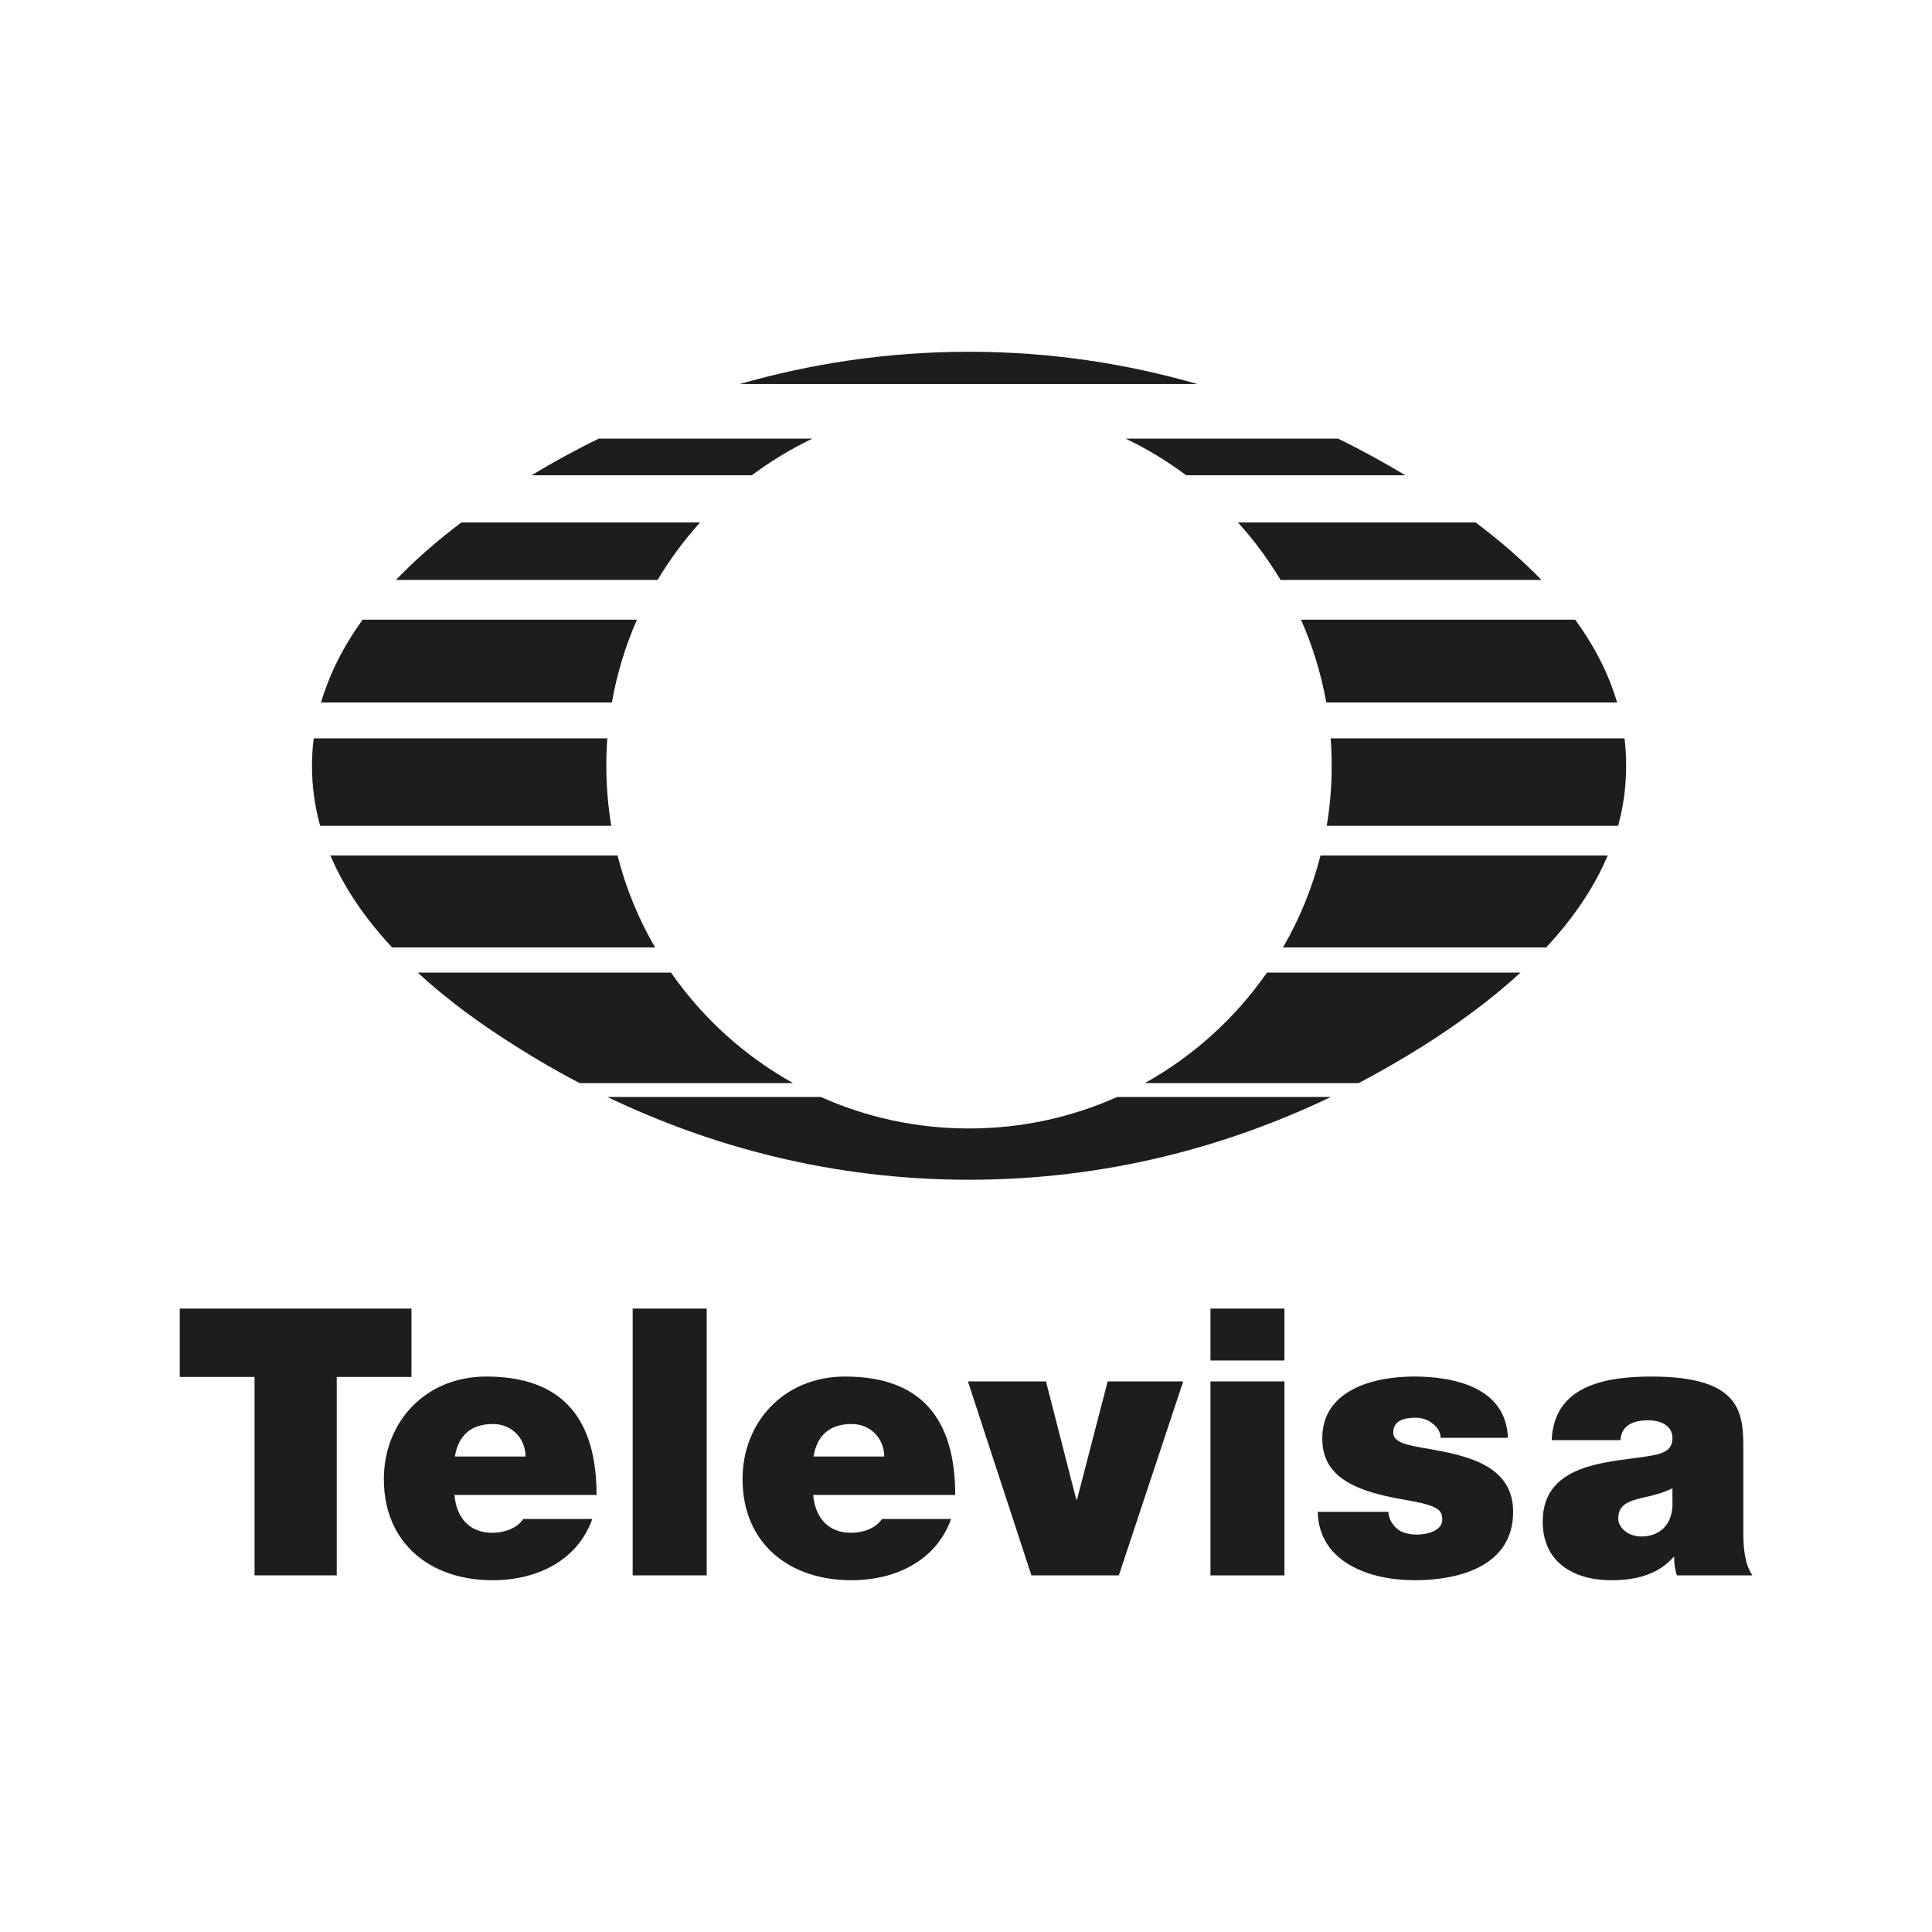
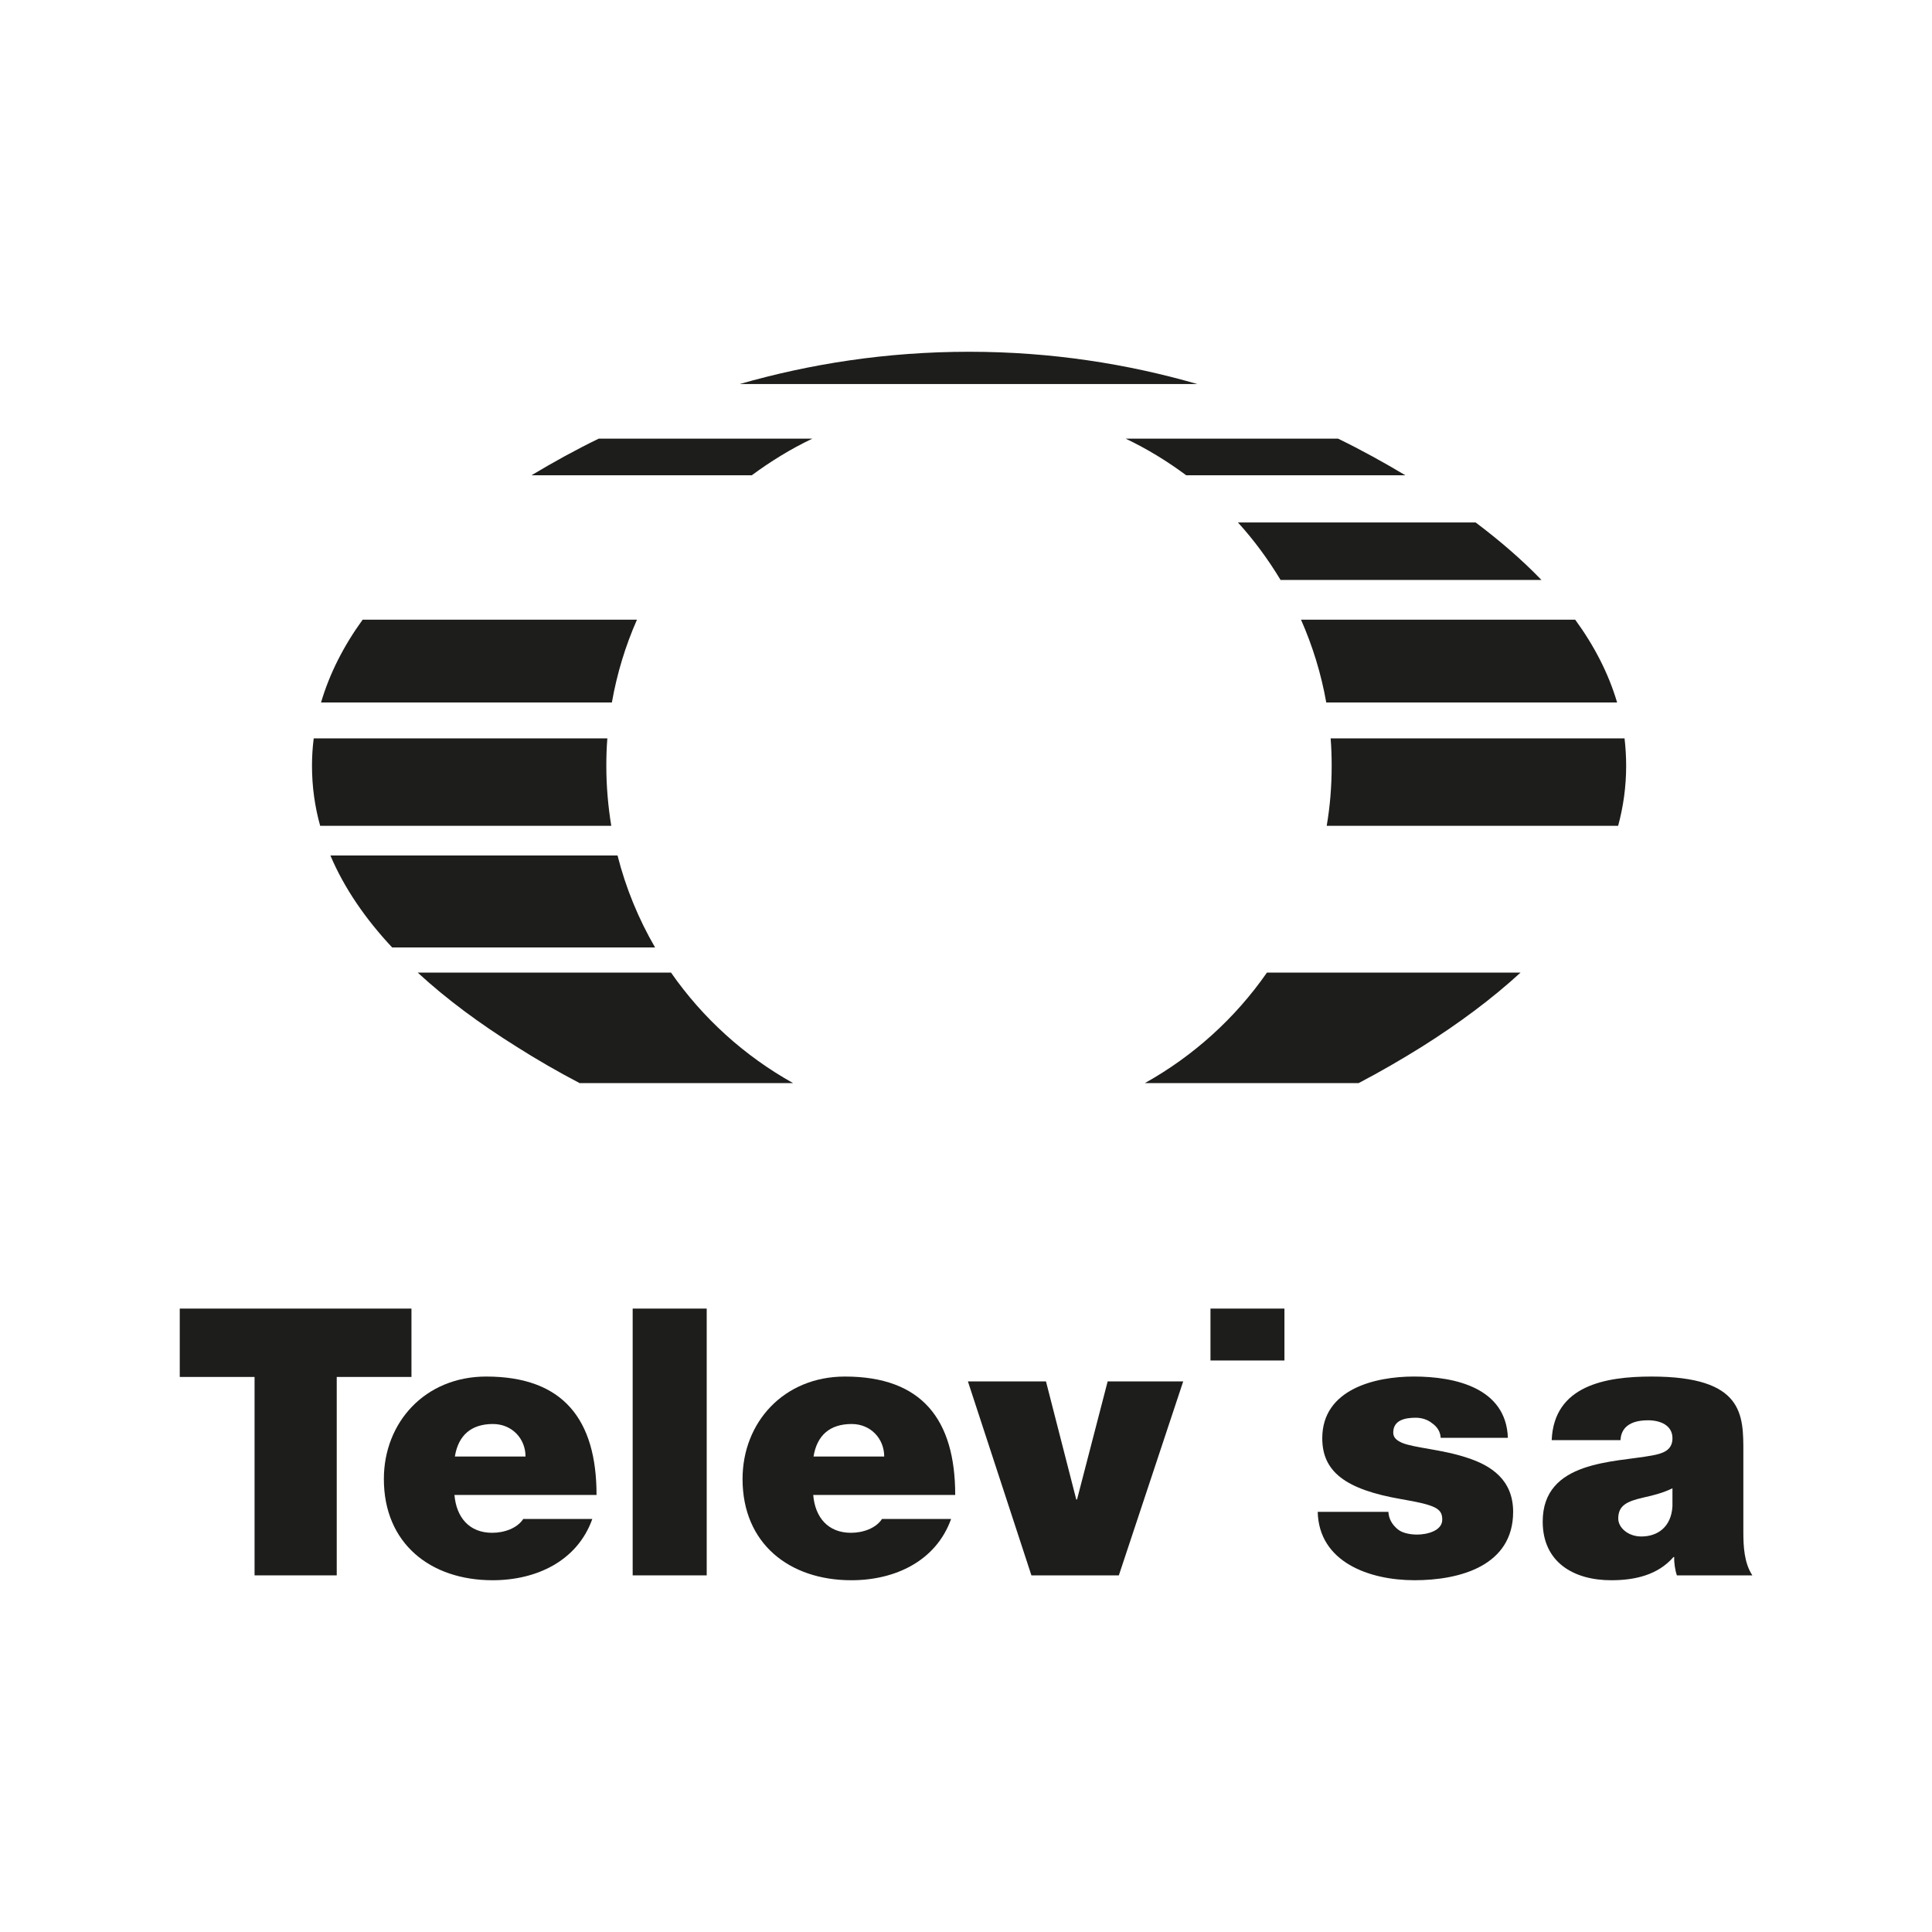
<svg xmlns="http://www.w3.org/2000/svg" id="Capa_1" version="1.1" viewBox="0 0 960 960">
  <defs>
    <style>
      .st0 {
        fill: #1d1d1b;
      }
    </style>
  </defs>
  <path class="st0" d="M866.26,761.26v-39.53c0-18.58.42-37.73-45.66-37.73-22.84,0-48.45,4.46-49.57,31.59h34.18c.2-4.09,2.38-9.86,13.71-9.86,5.97,0,12.12,2.41,12.12,8.93,0,6.14-5.03,7.61-10.08,8.55-18.74,3.52-54.4,2.41-54.4,32.86,0,20.21,15.4,29.14,34.01,29.14,11.84,0,23.18-2.58,30.99-11.54h.36c-.16,2.62.42,6.55,1.32,9.13h37.45v-.08c-4.01-6.14-4.43-14.24-4.43-21.45ZM831.03,748.46c-.57,10.02-7.08,15.01-15.47,15.01-6.67,0-11.46-4.45-11.46-8.88,0-6.51,4.21-8.56,12.39-10.44,5.04-1.1,10.07-2.41,14.54-4.63v8.93Z" />
  <path class="st0" d="M403.64,217.96h-106.13c-11.68,5.66-22.78,11.83-33.44,18.21h109.47c9.43-6.96,19.44-13.13,30.11-18.21Z" />
-   <path class="st0" d="M347.86,259.6h-118.62c-11.97,9.06-22.93,18.57-32.5,28.58h130c6.09-10.22,13.2-19.8,21.12-28.58Z" />
  <path class="st0" d="M164.17,425.08c6.88,16.25,17.4,31.49,30.68,45.7h130.65c-8.2-14.15-14.57-29.52-18.65-45.7h-142.69Z" />
  <path class="st0" d="M316.51,307.91h-136.31c-9.36,12.91-16.39,26.63-20.68,41.14h144.52c2.53-14.37,6.74-28.15,12.47-41.14Z" />
-   <path class="st0" d="M637.53,470.78h130.73c13.28-14.22,23.73-29.45,30.61-45.7h-142.7c-4.14,16.18-10.45,31.55-18.65,45.7Z" />
-   <path class="st0" d="M303.74,410.35c-1.59-9.72-2.46-19.66-2.46-29.82,0-4.57.14-9.14.51-13.64h-145.9c-.58,4.5-.86,9-.86,13.64,0,10.3,1.38,20.24,4.06,29.82h144.65Z" />
+   <path class="st0" d="M303.74,410.35c-1.59-9.72-2.46-19.66-2.46-29.82,0-4.57.14-9.14.51-13.64h-145.9c-.58,4.5-.86,9-.86,13.64,0,10.3,1.38,20.24,4.06,29.82h144.65" />
  <path class="st0" d="M481.55,174.79c-41.06,0-79.07,6.02-113.97,16.03h227.36c-34.68-10.01-72.54-16.03-113.39-16.03Z" />
  <path class="st0" d="M661.7,380.53c0,10.16-.8,20.1-2.47,29.82h144.81c2.6-9.57,3.99-19.51,3.99-29.82,0-4.64-.29-9.14-.8-13.64h-146.04c.36,4.5.51,9.07.51,13.64Z" />
  <path class="st0" d="M659.01,349.05h144.52c-4.28-14.51-11.4-28.22-20.83-41.14h-136.24c5.73,12.99,10.01,26.77,12.55,41.14Z" />
  <path class="st0" d="M589.43,236.16h108.89c-10.67-6.38-21.84-12.55-33.45-18.21h-105.55c10.66,5.08,20.74,11.25,30.1,18.21Z" />
  <path class="st0" d="M636.3,288.18h129.64c-9.64-10.01-20.67-19.51-32.71-28.58h-118.11c7.98,8.78,15.02,18.35,21.19,28.58Z" />
  <path class="st0" d="M288.01,538.18h106.06c-24.16-13.49-44.91-32.28-60.65-54.91h-125.87c14.21,13.12,30.83,25.39,49.04,36.78,9.94,6.32,20.46,12.41,31.42,18.14Z" />
  <path class="st0" d="M568.9,538.18h106.21c10.95-5.73,21.4-11.82,31.41-18.06,18.2-11.46,34.75-23.73,49.04-36.85h-126.02c-15.74,22.64-36.49,41.42-60.65,54.91Z" />
-   <path class="st0" d="M661.33,545.07h-106.21c-22.49,10.08-47.37,15.66-73.64,15.66s-51.14-5.59-73.63-15.66h-106.07c50.86,24.37,111.14,41.14,179.77,41.14s128.84-16.77,179.78-41.14Z" />
  <path class="st0" d="M728.87,724.3c-12.23-4.09-26.15-4.82-32.29-7.4-2.03-.94-4.29-2.25-4.29-5.03,0-6.3,5.98-7.41,11.18-7.41,2.9,0,5.9.89,8.14,2.74,2.42,1.67,4.09,4.09,4.26,7.23h33.39c-.89-24.67-25.95-30.44-46.69-30.44-19.35,0-45.54,6.3-45.54,30.66,0,16.53,11.36,25.45,39.36,30.28,17.06,2.94,20.26,4.62,20.26,10.19s-7.65,7.4-12.44,7.4c-4.46,0-7.98-1.1-9.87-2.78-2.78-2.41-4.26-5.15-4.46-8.51h-35.11c.57,24.89,25.45,33.97,48.11,33.97s48.99-7.25,48.99-33.97c0-15.79-10.77-23.03-23-26.93Z" />
-   <rect class="st0" x="601.48" y="686.41" width="36.75" height="96.39" />
  <rect class="st0" x="601.48" y="650.23" width="36.75" height="25.79" />
  <polygon class="st0" points="204.45 650.23 89.32 650.23 89.32 684.2 126.49 684.2 126.49 782.79 167.32 782.79 167.32 684.2 204.45 684.2 204.45 650.23" />
  <rect class="st0" x="314.37" y="650.23" width="36.79" height="132.56" />
  <path class="st0" d="M241.61,684c-30.45,0-50.87,22.83-50.87,50.92,0,32.08,23.2,50.29,54.02,50.29,21.93,0,42.16-9.66,49.56-30.45h-34.33c-2.95,4.62-9.46,6.88-15.43,6.88-11.5,0-17.8-7.78-18.74-18.8h70.6c0-37.48-16.53-58.84-54.8-58.84ZM226.02,723.74c1.68-10.4,7.98-16.16,18.91-16.16,9.5,0,16.2,7.28,16.2,16.16h-35.11Z" />
  <path class="st0" d="M419.88,684c-30.49,0-50.91,22.83-50.91,50.92,0,32.08,23.25,50.29,54.07,50.29,21.9,0,42.12-9.66,49.56-30.45h-34.34c-2.98,4.62-9.45,6.88-15.42,6.88-11.5,0-17.85-7.78-18.75-18.8h70.55c0-37.48-16.53-58.84-54.76-58.84ZM404.24,723.74c1.68-10.4,7.98-16.16,18.96-16.16,9.45,0,16.16,7.28,16.16,16.16h-35.12Z" />
  <polygon class="st0" points="535.17 745.1 534.79 745.1 519.74 686.41 480.95 686.41 512.5 782.79 555.95 782.79 587.93 686.41 550.39 686.41 535.17 745.1" />
</svg>